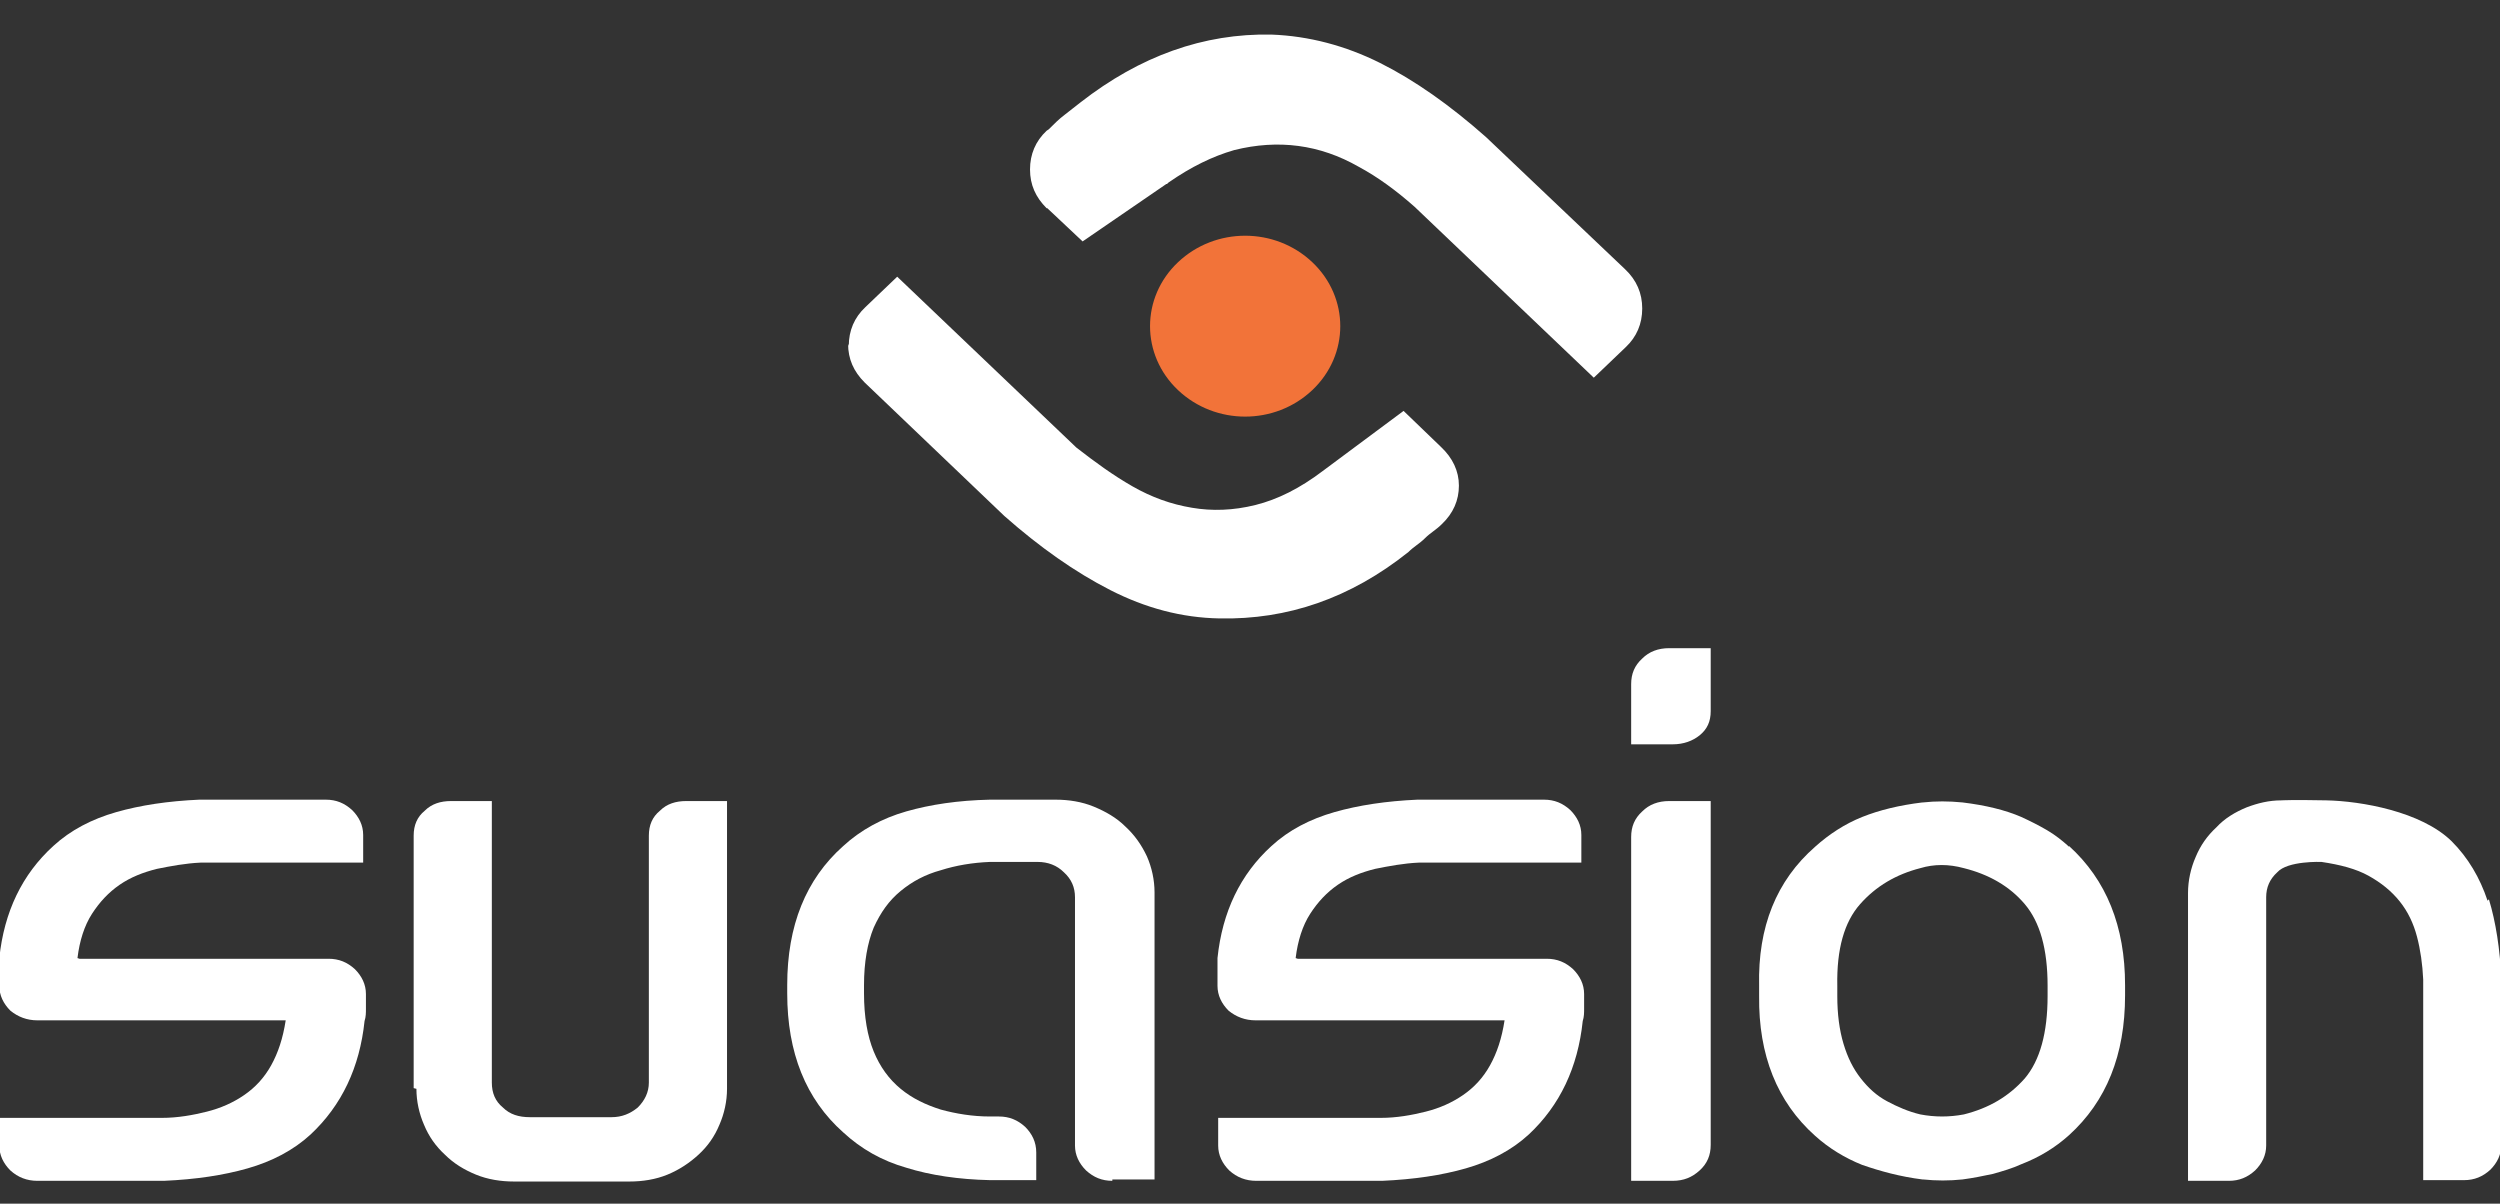
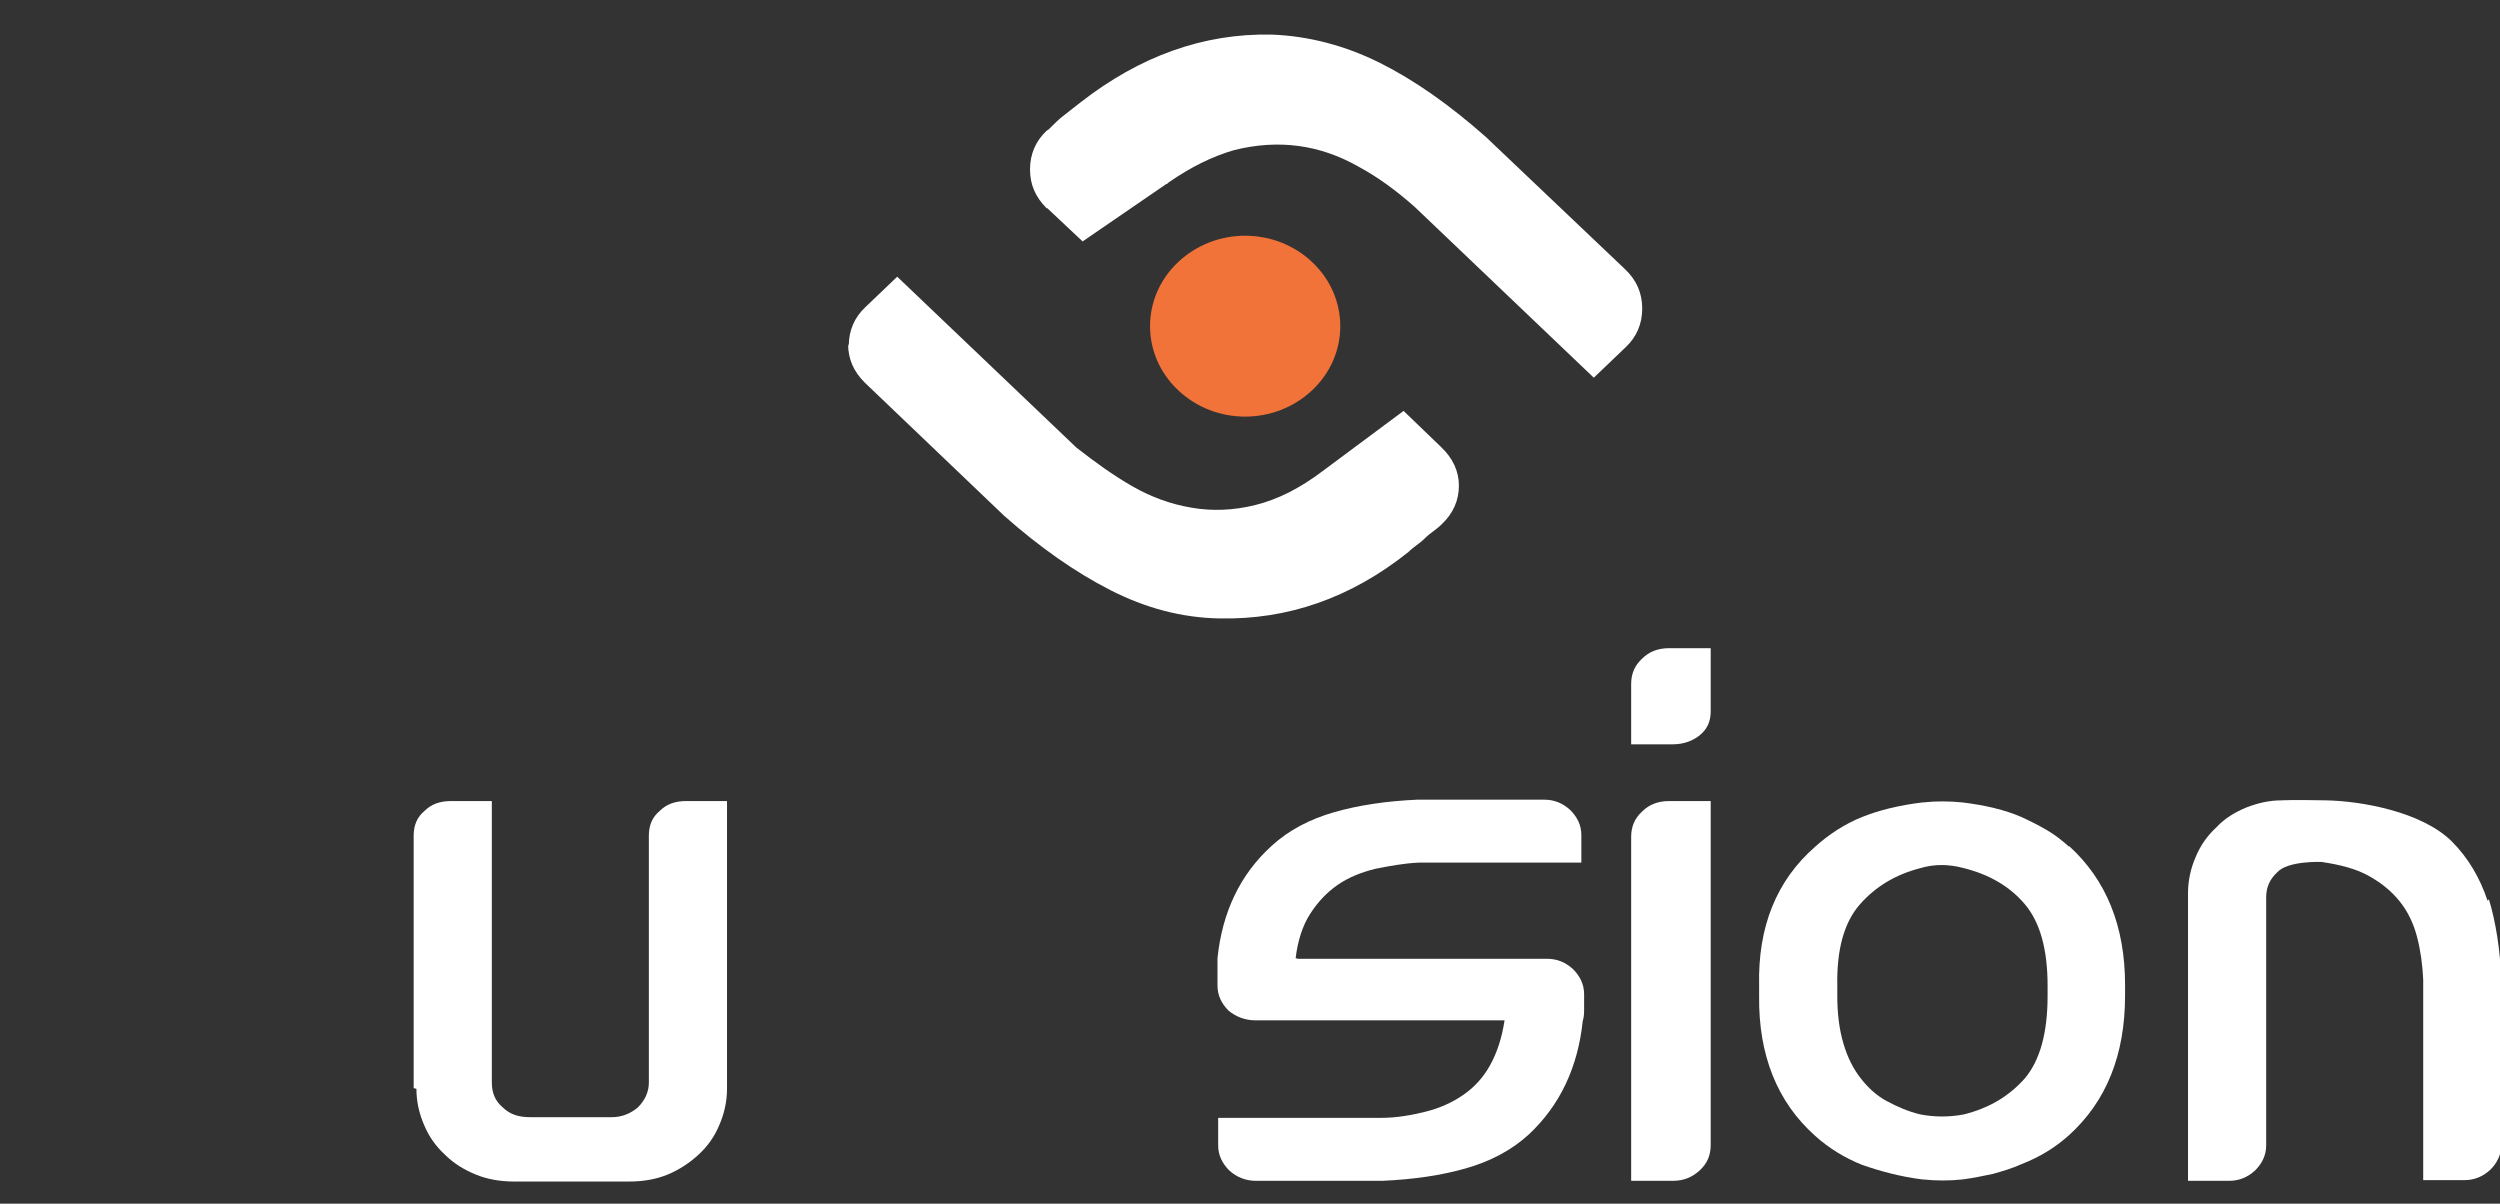
<svg xmlns="http://www.w3.org/2000/svg" id="Layer_2" version="1.1" viewBox="0 0 361.4 174">
  <rect x="0" y="0" width="361.4" height="174" fill="#333333" stroke="none" />
  <defs>
    <style>
      .st0 {
        fill: #f27339;
      }

      .st1 {
        fill: #fff;
      }
    </style>
  </defs>
  <g>
-     <path class="st1" d="M11.5,138.6h36c1.5,0,2.7.5,3.8,1.5,1,1,1.6,2.2,1.6,3.6v.2c0,.7,0,1.3,0,1.9,0,.6,0,1.2-.2,1.8-.7,6.7-3.3,12.2-7.8,16.4-2.5,2.3-5.6,3.9-9.1,4.9-3.5,1-7.5,1.6-12.1,1.8H5.4c-1.5,0-2.8-.5-3.9-1.5-1-1-1.6-2.2-1.6-3.6,0,0,0-3.9,0-4h23.5c2.3,0,4.5-.4,6.5-.9,2-.5,3.8-1.3,5.4-2.4,1.6-1.1,2.9-2.5,3.9-4.3,1-1.8,1.7-3.9,2.1-6.5H5.4c-1.5,0-2.8-.5-3.9-1.4-1-1-1.6-2.2-1.6-3.6s0-.7,0-1c0-.3,0-.6,0-1s0-.7,0-1c0-.3,0-.6,0-1,.7-6.7,3.3-12.1,7.8-16.2,2.5-2.3,5.6-3.9,9.1-4.9,3.5-1,7.5-1.6,12-1.8h18.3c1.5,0,2.7.5,3.8,1.5,1,1,1.6,2.2,1.6,3.6v4h-23.5c-2.2.1-4.3.5-6.3.9-2,.5-3.8,1.2-5.4,2.3-1.6,1.1-2.9,2.5-4,4.2-1.1,1.7-1.8,3.9-2.1,6.4Z" />
    <path class="st1" d="M59.8,157.3v-36.5c0-1.5.5-2.7,1.6-3.6,1-1,2.3-1.4,3.8-1.4h5.9v40.7c0,1.5.5,2.7,1.6,3.6,1,1,2.3,1.4,3.9,1.4h11.8c1.5,0,2.7-.5,3.8-1.4,1-1,1.6-2.2,1.6-3.6v-35.7c0-1.5.5-2.7,1.6-3.6,1-1,2.3-1.4,3.8-1.4,0,0,5.9,0,5.9,0v41.6c0,1.8-.4,3.6-1.1,5.2-.7,1.7-1.7,3.1-3,4.3-1.3,1.2-2.8,2.2-4.5,2.9-1.7.7-3.6,1-5.5,1h-16.7c-1.9,0-3.8-.3-5.5-1-1.7-.7-3.2-1.6-4.5-2.9-1.3-1.2-2.3-2.6-3-4.3-.7-1.6-1.1-3.4-1.1-5.2Z" />
-     <path class="st1" d="M160.8,170.7c-1.5,0-2.7-.5-3.8-1.5-1-1-1.6-2.2-1.6-3.6v-35.9c0-1.4-.5-2.6-1.6-3.6-1-1-2.3-1.5-3.8-1.5h-6.9c-2.5.1-4.9.5-7.1,1.2-2.2.6-4.1,1.6-5.8,3-1.7,1.4-2.9,3.1-3.9,5.3-.9,2.2-1.4,5-1.4,8.3v1.2c0,3.4.5,6.2,1.4,8.4s2.2,4,3.9,5.4c1.7,1.4,3.6,2.3,5.8,3,2.2.6,4.6,1,7.1,1h1.3c1.5,0,2.7.5,3.8,1.5,1,1,1.6,2.2,1.6,3.7v4h-6.7c-4.5-.1-8.6-.7-12.1-1.8-3.5-1-6.5-2.7-9.1-5.1-5.4-4.8-8.1-11.5-8.1-20.1v-1.2c0-8.6,2.7-15.3,8.1-20.1,2.5-2.3,5.6-4,9.1-5,3.5-1,7.5-1.6,12.1-1.7h9.5c1.9,0,3.8.3,5.5,1,1.7.7,3.3,1.6,4.6,2.9,1.3,1.2,2.3,2.6,3.1,4.3.7,1.6,1.1,3.4,1.1,5.2v41.5s-6.1,0-6.1,0Z" />
    <path class="st1" d="M187.6,138.6h36c1.5,0,2.7.5,3.8,1.5,1,1,1.6,2.2,1.6,3.6v.2c0,.7,0,1.3,0,1.9,0,.6,0,1.2-.2,1.8-.7,6.7-3.3,12.2-7.8,16.4-2.5,2.3-5.6,3.9-9.1,4.9-3.5,1-7.5,1.6-12.1,1.8h-18.2c-1.5,0-2.8-.5-3.9-1.5-1-1-1.6-2.2-1.6-3.6,0,0,0-3.9,0-4h23.5c2.3,0,4.5-.4,6.5-.9,2-.5,3.8-1.3,5.4-2.4,1.6-1.1,2.9-2.5,3.9-4.3s1.7-3.9,2.1-6.5h-36c-1.5,0-2.8-.5-3.9-1.4-1-1-1.6-2.2-1.6-3.6s0-.7,0-1c0-.3,0-.6,0-1s0-.7,0-1c0-.3,0-.6,0-1,.7-6.7,3.3-12.1,7.8-16.2,2.5-2.3,5.6-3.9,9.1-4.9,3.5-1,7.5-1.6,12-1.8h18.3c1.5,0,2.7.5,3.8,1.5,1,1,1.6,2.2,1.6,3.6v4h-23.5c-2.2.1-4.3.5-6.3.9-2,.5-3.8,1.2-5.4,2.3-1.6,1.1-2.9,2.5-4,4.2-1.1,1.7-1.8,3.9-2.1,6.4Z" />
    <path class="st1" d="M247.3,93.7v9.1c0,1.5-.5,2.6-1.6,3.5-1,.8-2.3,1.3-3.9,1.3h-6v-8.7c0-1.5.5-2.7,1.6-3.7,1-1,2.3-1.5,3.9-1.5h6ZM247.3,115.7v49.8c0,1.5-.5,2.7-1.6,3.7s-2.3,1.5-3.9,1.5h-6v-49.7c0-1.5.5-2.7,1.6-3.7,1-1,2.3-1.5,3.9-1.5h6Z" />
    <path class="st1" d="M299.1,122.3c5.4,4.9,8.1,11.6,8.1,20.1v1.5c0,8.6-2.7,15.3-8.1,20.2-2,1.8-4.3,3.2-6.9,4.2-1.3.6-2.7,1-4.1,1.4-1.4.3-2.9.6-4.4.8-1.9.2-3.8.2-5.7,0h-.1c-3.2-.4-6.1-1.2-8.7-2.1-2.5-1-4.8-2.4-6.8-4.2-5.5-4.9-8.2-11.7-8.1-20.2v-1.5c-.2-8.5,2.5-15.2,8.1-20.1,2-1.8,4.3-3.3,6.8-4.3,2.5-1,5.4-1.7,8.7-2.1h.1c1.8-.2,3.7-.2,5.7,0,3.3.4,6.2,1.1,8.5,2.1,1.3.6,2.5,1.2,3.7,1.9,1.2.7,2.2,1.5,3.2,2.4ZM296,142.5c0-5.3-1.1-9.2-3.3-11.8-2.2-2.6-5.2-4.3-8.8-5.2-2.2-.6-4.3-.6-6.3,0-3.5.9-6.4,2.6-8.7,5.2-2.3,2.6-3.4,6.5-3.3,11.8v1.5c0,2.6.3,4.9.9,6.9.6,2,1.4,3.6,2.5,5,1.1,1.4,2.3,2.5,3.8,3.3,1.5.8,3.1,1.5,4.8,1.9,2.1.4,4.2.4,6.3,0,3.6-.9,6.5-2.6,8.8-5.2,2.2-2.6,3.3-6.6,3.3-11.9v-1.5Z" />
    <path class="st1" d="M359.6,130.2c-1.1-3.3-2.8-6.2-5.2-8.6-4.4-4.3-13.1-5.8-18.1-5.9s-6.5,0-6.5,0c0,0,0,0,0,0-1.8,0-3.4.4-5,1-1.7.7-3.2,1.6-4.4,2.9-1.3,1.2-2.3,2.6-3,4.3-.7,1.6-1.1,3.4-1.1,5.2v41.6c1.3,0,5.9,0,5.9,0,1.5,0,2.7-.5,3.8-1.5,1-1,1.6-2.2,1.6-3.6v-35.9c0-1.4.5-2.6,1.6-3.6h0c1.5-1.7,6.4-1.5,6.4-1.5,2.7.4,5,1,6.8,2s3.3,2.2,4.5,3.7c1.2,1.5,2,3.2,2.5,5.1.5,1.9.8,4,.9,6.2v29s5.9,0,5.9,0c1.5,0,2.7-.5,3.8-1.5,1-1,1.6-2.2,1.6-3.7v-23.9c-.2-4.3-.8-8.2-1.8-11.5Z" />
  </g>
  <g>
    <path class="st1" d="M151.4,30.1l5.1,4.8,12.1-8.3h0s0,0,.1,0l.2-.2h0c3.3-2.3,6.4-3.8,9.5-4.7,3.2-.8,6.3-1,9.3-.6,3,.4,5.9,1.4,8.7,3,2.8,1.5,5.5,3.5,8.1,5.8l25.9,24.7s4.6-4.4,4.6-4.4c1.6-1.5,2.4-3.4,2.4-5.6,0-2.2-.8-4.1-2.5-5.7l-20.1-19.1c-5.2-4.6-10.3-8.2-15.3-10.7-5-2.5-10.3-3.9-15.7-4.1-9.8-.2-19,3.1-27.6,9.8-.8.6-1.5,1.2-2.3,1.8-.8.6-1.5,1.3-2.3,2.1l-.3.2c-1.6,1.5-2.4,3.4-2.4,5.6,0,2.2.8,4,2.4,5.6Z" />
    <path class="st1" d="M122.6,49.7c0,2.2.8,4,2.4,5.6l20.2,19.3c5.1,4.5,10.2,8.1,15.3,10.7,5.1,2.6,10.3,4,15.8,4.1,9.8.2,18.9-2.9,27.3-9.6.4-.4.8-.7,1.2-1,.4-.3.8-.6,1.2-1s.8-.7,1.2-1c.4-.3.8-.6,1.2-1,1.7-1.6,2.5-3.5,2.5-5.6,0-2.1-.9-4-2.6-5.6l-5.4-5.2-11.7,8.7h0c-3.3,2.5-6.5,4.1-9.7,4.9-3.2.8-6.3.9-9.2.4-3-.5-5.8-1.5-8.6-3.1-2.8-1.6-5.4-3.5-8.1-5.6l-25.9-24.7-4.6,4.4c-1.6,1.5-2.4,3.4-2.4,5.6Z" />
  </g>
  <path class="st0" d="M170.3,37.9c5.4-5.1,14-5.1,19.4,0,5.4,5.1,5.4,13.4,0,18.5-5.4,5.1-14,5.1-19.4,0-5.4-5.1-5.4-13.4,0-18.5Z" />
</svg>